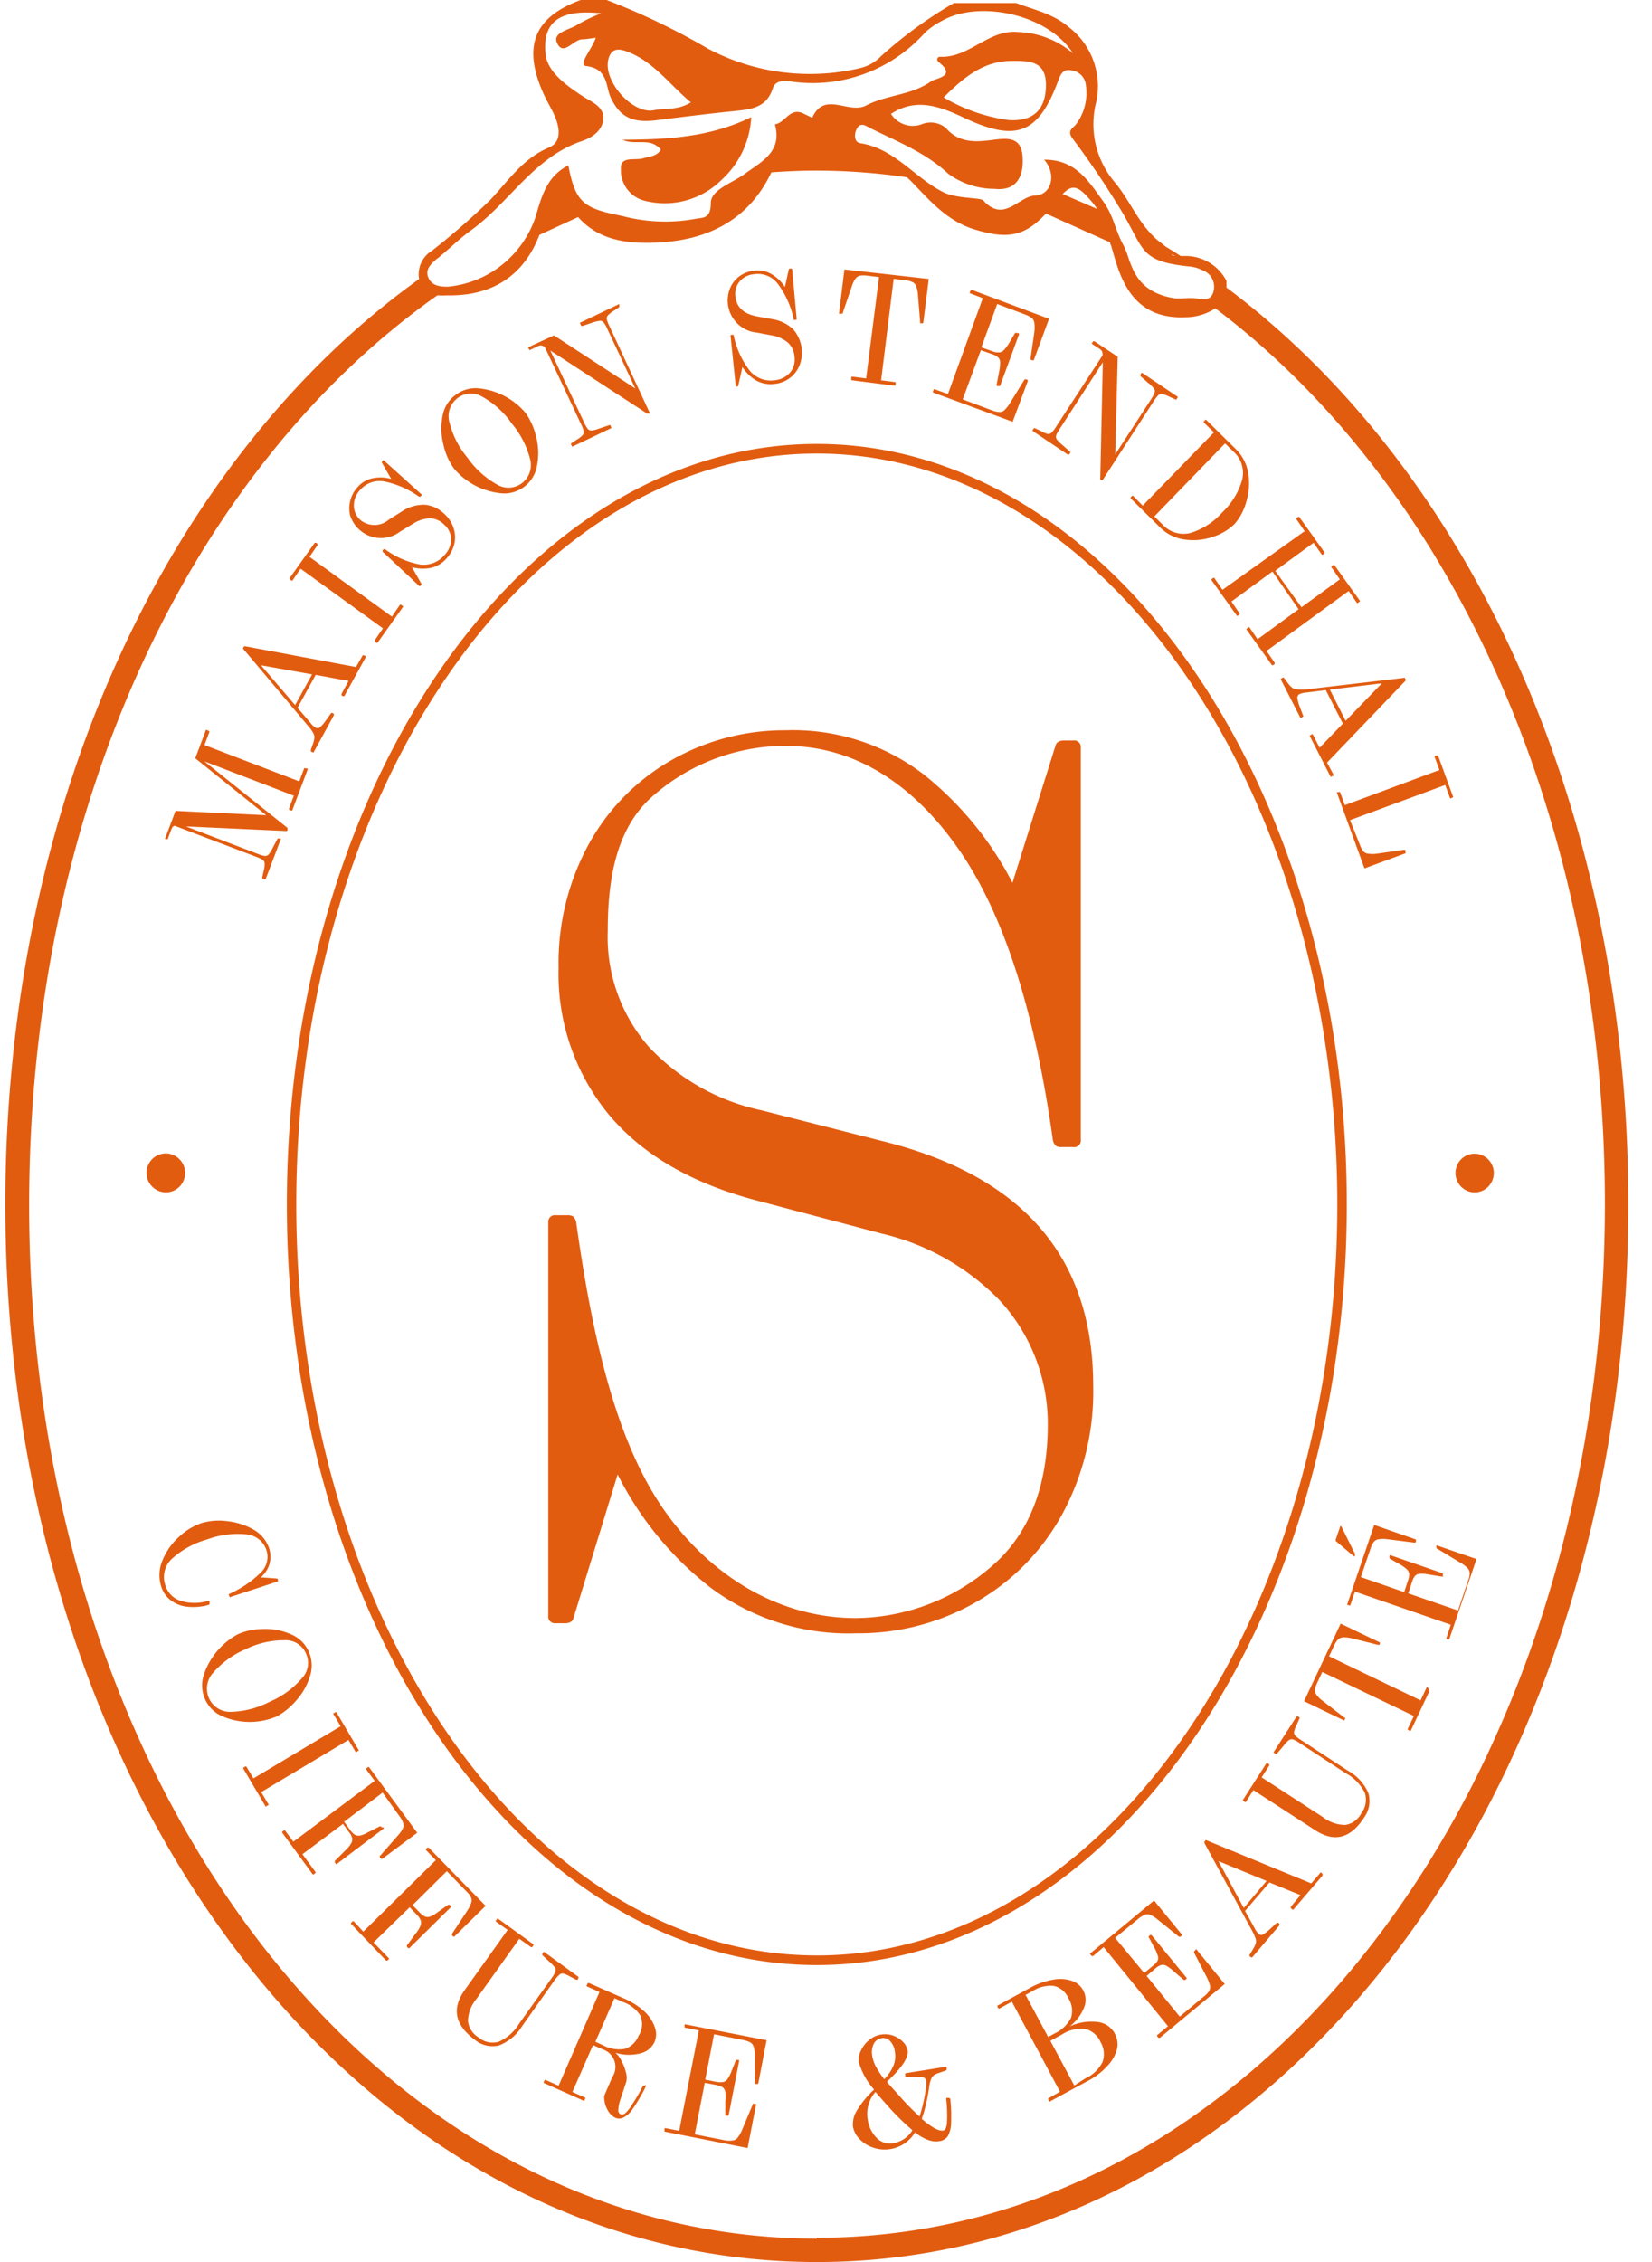
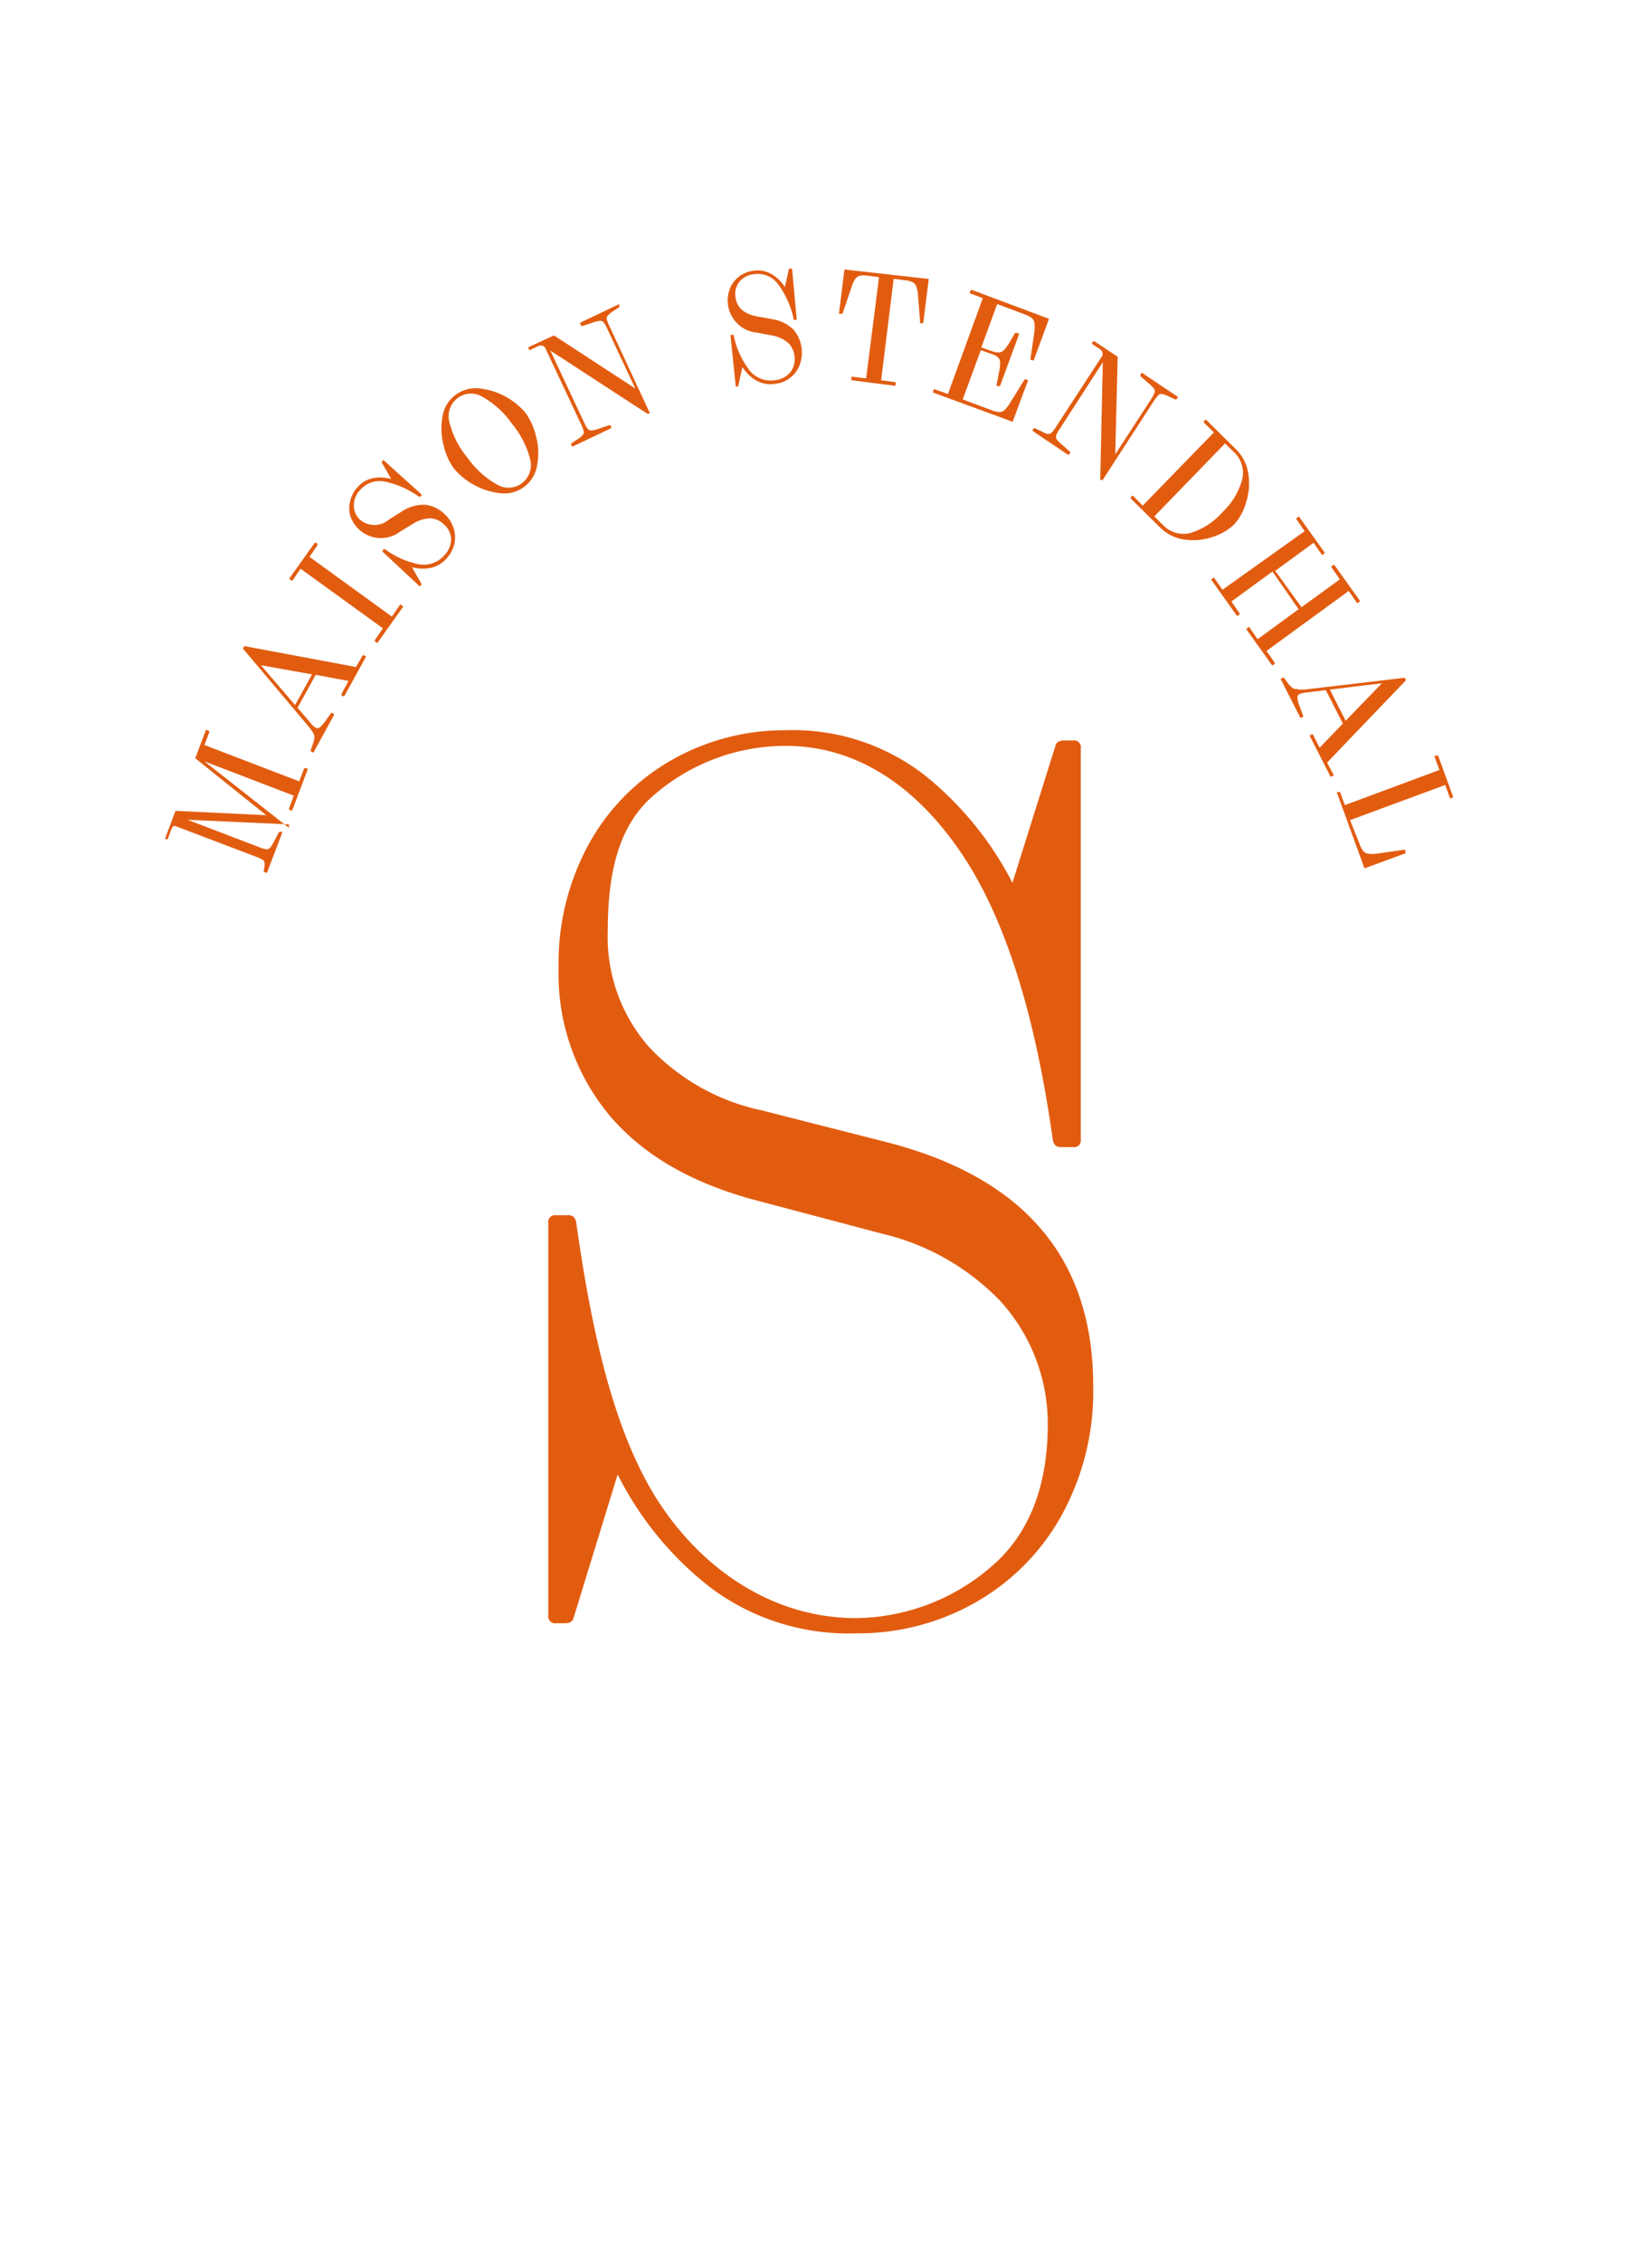
<svg xmlns="http://www.w3.org/2000/svg" width="57" height="78" fill="none">
-   <path fill="#E25C10" d="m30.583 39.382-4.305-1.095a7.438 7.438 0 0 1-3.893-2.194 5.747 5.747 0 0 1-1.415-3.987c0-1.782.285-3.434 1.415-4.529a6.937 6.937 0 0 1 4.719-1.858c2.577 0 4.61 1.53 6.09 3.736 1.478 2.206 2.52 5.487 3.13 9.838a.36.36 0 0 0 .108.218.33.33 0 0 0 .197.044h.4a.227.227 0 0 0 .252-.155.231.231 0 0 0 .01-.107V25.795a.23.23 0 0 0-.261-.262h-.305c-.172 0-.273.056-.305.173l-1.487 4.735a11.497 11.497 0 0 0-3.047-3.725 7.406 7.406 0 0 0-4.782-1.535 7.865 7.865 0 0 0-3.893 1.006 7.481 7.481 0 0 0-2.87 2.873 8.536 8.536 0 0 0-1.067 4.318 7.612 7.612 0 0 0 1.756 5.083c1.16 1.373 2.856 2.352 5.087 2.937l4.306 1.139a8.31 8.31 0 0 1 4.073 2.307 6.277 6.277 0 0 1 1.656 4.266c0 1.87-.493 3.499-1.68 4.666a7.243 7.243 0 0 1-4.935 2.02c-2.694 0-5.04-1.482-6.607-3.704-1.567-2.222-2.437-5.572-3.046-9.927a.36.36 0 0 0-.108-.218.363.363 0 0 0-.197-.044h-.4a.23.23 0 0 0-.251.157.236.236 0 0 0-.01.105v13.542a.235.235 0 0 0 .154.256c.034.012.07.016.106.011h.305c.176 0 .276-.06.305-.178l1.523-4.953a11.413 11.413 0 0 0 3.207 3.903 7.932 7.932 0 0 0 5.023 1.575 8.18 8.18 0 0 0 4.09-1.05 7.791 7.791 0 0 0 2.978-2.982 8.861 8.861 0 0 0 1.11-4.512c-.002-4.38-2.381-7.178-7.136-8.395ZM5.744 28.93a.032.032 0 0 0 .044 0l.097-.262c.017-.049.039-.096.064-.142a.122.122 0 0 1 .076-.052L8.83 29.54c.081.028.159.065.233.109a.157.157 0 0 1 .068.125.867.867 0 0 1-.032.25l-.052.23s0 .037.02.041l.056.024a.029.029 0 0 0 .02.009.027.027 0 0 0 .02-.009l.517-1.361a.036.036 0 0 0 0-.045h-.1l-.165.311c-.039.084-.087.162-.144.235a.16.16 0 0 1-.132.056 1.015 1.015 0 0 1-.245-.072l-2.477-.946 3.46.158c.02 0 .032 0 .04-.024V28.546L7.05 26.252l3.087 1.184-.168.448c0 .02 0 .032.02.04l.056.025a.03.03 0 0 0 .026 0 .032.032 0 0 0 .018-.02l.525-1.394c0-.02 0-.033-.02-.04h-.056a.029.029 0 0 0-.01-.009.027.027 0 0 0-.012-.002.027.027 0 0 0-.022.01l-.169.449-3.27-1.253.168-.448s0-.032-.02-.04l-.057-.025a.032.032 0 0 0-.044 0l-.365.97 2.45 1.963-3.131-.15-.357.946s0 .033.02.04l.024-.016ZM10.643 25.048c.063.07.118.148.164.23.03.05.044.108.04.166a.923.923 0 0 1-.047.198l-.077.218v.044l.052.033a.036.036 0 0 0 .048 0l.698-1.277v-.044l-.052-.029a.032.032 0 0 0-.044 0l-.188.263a1.212 1.212 0 0 1-.205.234.124.124 0 0 1-.152 0 .587.587 0 0 1-.169-.161l-.445-.517.626-1.136 1.134.21-.244.449v.044l.052.033h.044l.745-1.354a.033.033 0 0 0-.011-.028l-.053-.028h-.044l-.232.404-3.82-.715h-.04l-.029.052a.029.029 0 0 0-.008.02.028.028 0 0 0 .008.02l2.25 2.671Zm.124-1.794-.585 1.059-1.178-1.374 1.763.315ZM10.05 20.014a.03.03 0 0 0 .009.008.03.03 0 0 0 .012.003.028.028 0 0 0 .022-.01l.277-.405 2.842 2.056-.277.404v.049l.049.036a.032.032 0 0 0 .037.008.034.034 0 0 0 .01-.008l.863-1.212a.032.032 0 0 0 .008-.038.034.034 0 0 0-.008-.01l-.053-.037a.028.028 0 0 0-.044 0l-.276.404-2.843-2.06.277-.404v-.048l-.048-.033h-.048l-.862 1.212a.028.028 0 0 0-.008.035.027.027 0 0 0 .008.01l.052.04ZM12.403 18.269a1.099 1.099 0 0 0 1.399.065l.445-.271a1.17 1.17 0 0 1 .581-.19.707.707 0 0 1 .485.206.703.703 0 0 1 .253.505.81.81 0 0 1-.229.558.95.95 0 0 1-.85.323 2.934 2.934 0 0 1-1.202-.526.048.048 0 0 0-.028 0h-.02l-.036.04v.045l1.258 1.176a.027.027 0 0 0 .01.008.027.027 0 0 0 .025 0 .027.027 0 0 0 .01-.008l.032-.032a.037.037 0 0 0 0-.045l-.321-.565c.207.055.423.065.633.028.222-.047.422-.166.57-.34a1.14 1.14 0 0 0 .256-.484.99.99 0 0 0-.024-.55 1.096 1.096 0 0 0-.325-.497 1.102 1.102 0 0 0-.67-.31 1.372 1.372 0 0 0-.8.238l-.442.278a.762.762 0 0 1-.99 0 .662.662 0 0 1-.213-.505.758.758 0 0 1 .221-.525.885.885 0 0 1 .822-.29c.433.088.842.267 1.203.525h.047l.033-.037a.028.028 0 0 0 .01-.038.028.028 0 0 0-.01-.01l-1.283-1.156a.028.028 0 0 0-.024-.014.028.028 0 0 0-.014.004.029.029 0 0 0-.01.01l-.024.029s-.02.032 0 .048l.316.553a1.388 1.388 0 0 0-.617-.028.936.936 0 0 0-.55.32c-.119.129-.203.288-.244.46a1.019 1.019 0 0 0 0 .525c.063.184.172.348.317.477ZM15.666 16.16c.407.479.981.782 1.604.848.297.035.595-.049.832-.233s.392-.454.434-.752a2.226 2.226 0 0 0-.04-.974 2.307 2.307 0 0 0-.36-.808 2.424 2.424 0 0 0-1.604-.848 1.144 1.144 0 0 0-.83.238c-.238.181-.395.45-.437.747-.058.324-.045.656.04.974.064.291.187.567.361.808Zm.112-2.424a.763.763 0 0 1 .874-.049c.402.227.747.542 1.01.922.296.352.51.766.626 1.212a.785.785 0 0 1-.272.835.77.77 0 0 1-.87.05 3.112 3.112 0 0 1-1.015-.922 3.017 3.017 0 0 1-.621-1.212.781.781 0 0 1 .268-.836ZM18.283 12.072l.237-.114a.4.4 0 0 1 .144-.048.32.32 0 0 1 .133.056l1.25 2.659c.041.076.072.158.092.242a.155.155 0 0 1-.036.137.768.768 0 0 1-.196.154l-.197.133a.032.032 0 0 0 0 .045l.024.052a.028.028 0 0 0 .01.008.027.027 0 0 0 .025 0 .027.027 0 0 0 .01-.008l1.306-.622a.028.028 0 0 0 .011-.022c0-.004 0-.009-.003-.012a.027.027 0 0 0-.008-.01l-.027-.057s0-.02-.045 0l-.332.11a.955.955 0 0 1-.265.068.152.152 0 0 1-.132-.049 1.036 1.036 0 0 1-.128-.222l-1.167-2.484 3.335 2.17a.055.055 0 0 0 .044 0h.04a.026.026 0 0 0 .008-.01.028.028 0 0 0-.008-.034L21.03 11.25a1.081 1.081 0 0 1-.092-.238.15.15 0 0 1 .036-.133.855.855 0 0 1 .197-.158l.196-.13v-.044l.004-.044a.028.028 0 0 0-.044 0l-1.303.622a.027.027 0 0 0-.008.01.028.028 0 0 0 .008.035l.024.052s0 .02.044.02l.329-.109a1.28 1.28 0 0 1 .269-.069.153.153 0 0 1 .132.049.89.89 0 0 1 .128.218l.97 2.065-2.806-1.83-.874.403a.029.029 0 0 0-.008.01.029.029 0 0 0 .008.035l.024.056a.028.028 0 0 0 .02 0ZM26.121 11.47l.51.096c.204.033.396.12.556.25a.717.717 0 0 1 .225.482.7.7 0 0 1-.156.553.8.8 0 0 1-.541.263.94.94 0 0 1-.846-.332 2.971 2.971 0 0 1-.554-1.212.062.062 0 0 0 0-.024h-.08a.033.033 0 0 0-.029.026l.001.015.177 1.709c0 .024 0 .032.036.032h.02s.032 0 .032-.028l.144-.643c.115.181.268.334.449.449.197.116.427.162.653.133a1.028 1.028 0 0 0 .858-.614 1.221 1.221 0 0 0-.208-1.269 1.35 1.35 0 0 0-.726-.351l-.537-.097c-.449-.089-.69-.315-.73-.679a.671.671 0 0 1 .153-.533.747.747 0 0 1 .509-.243.868.868 0 0 1 .802.336c.267.36.453.773.545 1.212a.056.056 0 0 0 0 .028h.072c.024 0 .032 0 .032-.036l-.156-1.701a.032.032 0 0 0-.023-.031.032.032 0 0 0-.013-.001h-.04a.052.052 0 0 0-.04.028l-.133.61a1.4 1.4 0 0 0-.44-.432.944.944 0 0 0-.622-.134 1.061 1.061 0 0 0-.49.182.98.98 0 0 0-.332.404 1.119 1.119 0 0 0 .244 1.24c.184.18.423.29.678.311ZM29.047 10.811a.028.028 0 0 0 .032 0 .066.066 0 0 0 0-.024l.305-.893c.03-.098.073-.192.128-.279a.293.293 0 0 1 .157-.109.918.918 0 0 1 .26 0l.401.049-.445 3.494-.473-.06a.032.032 0 0 0-.026.004.033.033 0 0 0-.014.024v.06c0 .025 0 .037.028.037l1.463.186h.014a.032.032 0 0 0 .027-.029v-.06c0-.024 0-.037-.033-.037l-.469-.06.433-3.499.401.049c.086.008.17.03.249.064a.27.27 0 0 1 .128.146c.034.096.055.197.06.299l.076.941a.044.044 0 0 0 0 .032.023.023 0 0 0 .024 0h.049c.024 0 .036 0 .036-.028l.188-1.499-2.91-.327-.185 1.495c0 .024 0 .036.028.04l.068-.016ZM34.94 14.544l.522-1.402a.033.033 0 0 0-.008-.038.033.033 0 0 0-.012-.006l-.053-.02h-.028l-.02.024-.5.808c-.05.084-.111.161-.181.23a.252.252 0 0 1-.176.069.876.876 0 0 1-.253-.057l-1.014-.38.625-1.697.401.142c.072.023.139.06.196.109a.244.244 0 0 1 .069.17c0 .11-.012.22-.037.327l-.084.44v.028c.003.005.006.01.01.013a.041.041 0 0 0 .014.008h.093l.653-1.774v-.044l-.096-.017a.04.04 0 0 0-.029.003.04.04 0 0 0-.02.022l-.196.331c-.05.088-.111.169-.18.242a.26.26 0 0 1-.157.077.53.53 0 0 1-.22-.032l-.4-.141.548-1.495.967.363c.081.029.158.07.228.122.05.043.08.104.088.17.011.1.011.202 0 .302l-.136.938a.067.067 0 0 0 0 .028.04.04 0 0 0 .024 0l.052.02a.032.032 0 0 0 .044-.02l.521-1.414-2.666-.998s-.036 0-.04.02l-.024.057a.03.03 0 0 0-.006.031.028.028 0 0 0 .006.009l.445.17-1.202 3.304-.453-.161a.028.028 0 0 0-.028-.003.028.028 0 0 0-.016.023l-.02.057a.029.029 0 0 0 .008.035.029.029 0 0 0 .012.005l2.73 1.002ZM35.93 14.871l-.212-.1a.036.036 0 0 0-.048 0l-.032.048a.032.032 0 0 0-.008.038.032.032 0 0 0 .008.01l1.203.808h.044l.036-.048a.036.036 0 0 0 .009-.025.036.036 0 0 0-.01-.024l-.256-.226a1.278 1.278 0 0 1-.196-.194.167.167 0 0 1-.028-.141c.032-.08.074-.156.124-.226l1.487-2.3-.088 4a.045.045 0 0 0 0 .04l.036.025h.044l1.768-2.727c.045-.073.097-.14.156-.202a.145.145 0 0 1 .133-.04.937.937 0 0 1 .236.088l.213.097a.036.036 0 0 0 .044 0l.032-.052a.029.029 0 0 0 .008-.035.029.029 0 0 0-.008-.01l-1.203-.808a.029.029 0 0 0-.022-.01.029.029 0 0 0-.022.01l-.028.061v.044l.26.227c.074.057.141.122.201.194a.153.153 0 0 1 .028.141c-.03.078-.07.153-.116.222l-1.243 1.911.084-3.365-.801-.533h-.045l-.032.048a.034.034 0 0 0-.008.011.034.034 0 0 0 0 .027.032.032 0 0 0 .008.01l.217.142c.045.026.084.06.116.1.02.046.029.097.024.146l-1.603 2.46a1.15 1.15 0 0 1-.157.207.171.171 0 0 1-.136.044.878.878 0 0 1-.216-.093ZM39.102 17.105a.031.031 0 0 0-.011-.008.031.031 0 0 0-.037.008l-.036.04a.032.032 0 0 0 0 .048l1.002.987c.234.239.543.39.874.428.325.044.656.01.966-.1.275-.087.526-.236.734-.437.187-.214.324-.469.4-.744.101-.315.129-.65.08-.977a1.499 1.499 0 0 0-.44-.869l-1.007-.994a.028.028 0 0 0-.037-.01.029.029 0 0 0-.01.01l-.037.04a.032.032 0 0 0 0 .049l.341.335-2.457 2.525-.325-.33Zm3.167-1.814.288.28a.99.99 0 0 1 .305.96 2.46 2.46 0 0 1-.685 1.132 2.404 2.404 0 0 1-1.103.715.975.975 0 0 1-.958-.287l-.288-.283 2.44-2.517ZM42.18 20.337l-.28-.404a.027.027 0 0 0-.022-.01c-.005 0-.009 0-.013.002a.028.028 0 0 0-.01.008l-.047.033s-.025.028 0 .048l.865 1.212a.028.028 0 0 0 .023.01.027.027 0 0 0 .022-.01l.048-.036s.024-.029 0-.045l-.277-.404 1.415-1.034.902 1.3-1.415 1.035-.276-.404a.028.028 0 0 0-.038-.01.027.027 0 0 0-.01.01l-.049.036a.028.028 0 0 0 0 .044l.866 1.213a.027.027 0 0 0 .022.01.03.03 0 0 0 .013-.002.03.03 0 0 0 .01-.008l.051-.032v-.049l-.28-.404 2.834-2.068.28.404a.027.027 0 0 0 .023.01.028.028 0 0 0 .022-.01l.052-.037a.03.03 0 0 0 .008-.01.03.03 0 0 0 0-.024.03.03 0 0 0-.008-.01l-.866-1.212a.032.032 0 0 0-.048 0l-.048.036c-.02 0-.02.029 0 .049l.28.404-1.323.961L44 19.683l1.323-.966.281.404a.028.028 0 0 0 .022.011.029.029 0 0 0 .012-.003.03.03 0 0 0 .01-.008l.048-.036a.029.029 0 0 0 .008-.01.03.03 0 0 0 0-.025.03.03 0 0 0-.008-.01l-.866-1.212a.029.029 0 0 0-.022-.01.027.027 0 0 0-.012.002.027.027 0 0 0-.01.008l-.048.037a.028.028 0 0 0-.01.038.028.028 0 0 0 .01.01l.277.404-2.835 2.02ZM44.734 23.763a.251.251 0 0 1-.156-.056.857.857 0 0 1-.14-.15l-.137-.186a.032.032 0 0 0-.044 0l-.056.029s-.024.024 0 .044l.662 1.297a.029.029 0 0 0 .01.008.027.027 0 0 0 .012.003.027.027 0 0 0 .022-.011l.052-.028a.03.03 0 0 0 .008-.01.03.03 0 0 0 0-.025.03.03 0 0 0-.008-.01l-.113-.303a1.056 1.056 0 0 1-.08-.303.126.126 0 0 1 .077-.129.683.683 0 0 1 .228-.053l.674-.084.589 1.155-.802.832-.232-.456a.028.028 0 0 0-.044 0l-.053.028a.03.03 0 0 0-.008.01.03.03 0 0 0 0 .025.03.03 0 0 0 .008.01l.702 1.373s.024.024.044 0l.056-.028s.024-.024 0-.045l-.216-.404 2.71-2.828a.03.03 0 0 0 .006-.009.03.03 0 0 0 0-.022.028.028 0 0 0-.006-.009l-.028-.053a.036.036 0 0 0-.04 0l-3.424.404a1.39 1.39 0 0 1-.273-.016Zm2.947-.202-1.251 1.293-.545-1.075 1.796-.218ZM46.402 27.763l-.164-.449a.032.032 0 0 0-.044 0h-.056a.032.032 0 0 0 0 .044l.942 2.586 1.41-.52a.029.029 0 0 0 .009-.01.029.029 0 0 0-.008-.035v-.049s0-.024-.024-.028h-.028l-.926.133a1.05 1.05 0 0 1-.309 0 .248.248 0 0 1-.168-.088.845.845 0 0 1-.12-.23l-.333-.837 3.283-1.212.164.452a.032.032 0 0 0 .044 0l.056-.024a.028.028 0 0 0 .007-.01.028.028 0 0 0 0-.021.026.026 0 0 0-.007-.01l-.509-1.397a.032.032 0 0 0-.044 0h-.056a.033.033 0 0 0-.012.006.033.033 0 0 0-.008.038l.165.449-3.264 1.212Z" />
-   <path fill="#E25C10" d="M46.47 41.535c0-14.467-8.202-26.227-18.288-26.227S9.897 27.068 9.897 41.535 18.1 67.76 28.182 67.76 46.47 55.994 46.47 41.535ZM28.182 67.427c-9.902 0-17.96-11.615-17.96-25.892S18.28 15.64 28.182 15.64c9.902 0 17.96 11.615 17.96 25.896 0 14.282-8.058 25.892-17.96 25.892ZM7.23 55.275v-.056a.029.029 0 0 0-.014-.02.027.027 0 0 0-.025 0 1.627 1.627 0 0 1-.966 0 .8.8 0 0 1-.518-.53.854.854 0 0 1 .233-.925c.345-.31.757-.535 1.203-.658a3.025 3.025 0 0 1 1.355-.178.798.798 0 0 1 .697.553.753.753 0 0 1-.192.76c-.32.313-.694.567-1.103.747a.04.04 0 0 0 0 .04l.02.057s.02.028.04 0l1.604-.525a.033.033 0 0 0 .025-.027V54.463a.048.048 0 0 0-.041-.032l-.553-.04a.922.922 0 0 0 .296-.982 1.17 1.17 0 0 0-.557-.671c-.285-.16-.6-.257-.926-.287a2.108 2.108 0 0 0-.866.073c-.276.098-.53.252-.745.452a2.2 2.2 0 0 0-.582.808c-.133.295-.15.63-.048.938a.925.925 0 0 0 .325.46c.166.126.363.203.57.222.252.028.509.004.753-.068 0 0 .024-.04.016-.06ZM9.532 59.194c.257-.136.485-.32.674-.542.221-.24.387-.527.485-.84a1.184 1.184 0 0 0-.044-.872 1.154 1.154 0 0 0-.63-.594c-.3-.13-.624-.189-.95-.174a2.193 2.193 0 0 0-.854.178c-.55.294-.97.788-1.174 1.381-.1.285-.086.598.04.872s.353.488.633.595c.58.237 1.228.237 1.808 0l.012-.004Zm-2.325-.643a.814.814 0 0 1 .148-.872c.307-.35.688-.627 1.115-.808a3.007 3.007 0 0 1 1.335-.311.766.766 0 0 1 .75.452.769.769 0 0 1-.145.865 3.035 3.035 0 0 1-1.114.808 3.08 3.08 0 0 1-1.323.343.798.798 0 0 1-.766-.477ZM12.022 59.998l.244.404c0 .02.024.024.044 0l.053-.032c.02 0 .024-.025 0-.045l-.754-1.28s-.024-.025-.044 0l-.052.032c-.02 0-.024.024 0 .044l.24.404-3.01 1.798-.241-.404a.033.033 0 0 0-.01-.008.033.033 0 0 0-.027 0 .033.033 0 0 0-.011.008l-.052.028a.037.037 0 0 0 0 .049l.753 1.28c0 .02.029.025.045 0l.052-.032c.02 0 .024-.028 0-.044l-.24-.404 3.01-1.798ZM13.18 63.024l-.031-.045a.028.028 0 0 0-.024 0h-.028l-.401.202a.96.96 0 0 1-.277.114.28.28 0 0 1-.176-.029.603.603 0 0 1-.16-.161l-.21-.287 1.328-1.006.577.808a.809.809 0 0 1 .128.226.265.265 0 0 1 0 .19 1.089 1.089 0 0 1-.172.25l-.621.707a.036.036 0 0 0-.014.029.037.037 0 0 0 .014.028l.032.044h.048l1.203-.896-1.66-2.259a.028.028 0 0 0-.034-.008.028.028 0 0 0-.01.008l-.048.037c-.02 0-.02.028 0 .048l.284.384-2.806 2.097-.285-.384a.027.027 0 0 0-.022-.01.027.027 0 0 0-.022.01l-.048.036a.033.033 0 0 0 0 .049l1.039 1.418a.031.031 0 0 0 .01.008.031.031 0 0 0 .038-.008l.048-.037a.028.028 0 0 0 .01-.022.028.028 0 0 0-.01-.022l-.445-.606 1.399-1.046.208.286a.53.53 0 0 1 .109.202.268.268 0 0 1-.037.186 1.14 1.14 0 0 1-.212.255l-.349.347v.024a.03.03 0 0 0 0 .029l.032.044c0 .02.028.02.048 0l1.604-1.212a.033.033 0 0 0 .002-.024.032.032 0 0 0-.04-.02.033.033 0 0 0-.01.006.034.034 0 0 0-.008.01ZM14.792 63.71h-.044l-.044.04a.031.031 0 0 0-.011.025c0 .005.001.01.003.013a.031.031 0 0 0 .008.011l.333.344-2.502 2.464-.325-.351a.031.031 0 0 0-.024-.011.031.031 0 0 0-.013.003.03.03 0 0 0-.01.008l-.045.044a.028.028 0 0 0 0 .044l1.203 1.261h.044l.044-.04a.029.029 0 0 0 .01-.01.03.03 0 0 0 .004-.015.03.03 0 0 0-.004-.014.029.029 0 0 0-.01-.01l-.521-.537 1.247-1.212.244.254a.577.577 0 0 1 .132.186.264.264 0 0 1 0 .19c-.042.102-.1.195-.172.279l-.297.404a.02.02 0 0 0 0 .024.052.052 0 0 0 0 .028l.04.04a.032.032 0 0 0 .045 0l1.423-1.401a.032.032 0 0 0 0-.048l-.036-.041a.043.043 0 0 0-.028 0h-.025l-.36.254a.941.941 0 0 1-.257.15.252.252 0 0 1-.18 0 .59.59 0 0 1-.18-.137l-.25-.255 1.183-1.172.682.703a.68.68 0 0 1 .156.207.269.269 0 0 1 0 .193 1.177 1.177 0 0 1-.14.271l-.517.784a.067.067 0 0 0 0 .028.054.054 0 0 0 0 .028l.04.037a.027.027 0 0 0 .022.01c.004 0 .008 0 .012-.002a.029.029 0 0 0 .01-.008l1.074-1.055-1.964-2.008ZM19.305 68.09a.165.165 0 0 1 .137-.037c.08.025.156.06.228.102l.209.109a.036.036 0 0 0 .044 0l.036-.049v-.048l-1.167-.849a.032.032 0 0 0-.048 0l-.032.053v.044l.253.238c.07.06.135.129.192.203a.166.166 0 0 1 0 .14 1.01 1.01 0 0 1-.128.22l-1.119 1.567a1.555 1.555 0 0 1-.705.622.757.757 0 0 1-.698-.154.747.747 0 0 1-.36-.574c.012-.278.117-.543.296-.755l1.475-2.068.401.282a.026.026 0 0 0 .01.008.027.027 0 0 0 .025 0 .028.028 0 0 0 .01-.008l.035-.052a.027.027 0 0 0 .008-.01.028.028 0 0 0 0-.025.028.028 0 0 0-.008-.01l-1.202-.872a.028.028 0 0 0-.022-.011.028.028 0 0 0-.022.01l-.036.053a.03.03 0 0 0-.008.01.03.03 0 0 0 0 .025.03.03 0 0 0 .008.01l.4.283-1.475 2.064c-.465.646-.349 1.212.341 1.725a.955.955 0 0 0 .838.194c.333-.13.615-.367.802-.675l1.118-1.58c.048-.067.104-.13.165-.185ZM22.232 69.358a2.506 2.506 0 0 0-.713-.452l-1.203-.53s-.032 0-.04.02l-.028.053a.033.033 0 0 0 0 .045l.437.194-1.411 3.232-.437-.194a.027.027 0 0 0-.022-.01.027.027 0 0 0-.022.01l-.024.056a.03.03 0 0 0-.008.01.03.03 0 0 0 0 .025.03.03 0 0 0 .008.01l1.35.602a.028.028 0 0 0 .023.01.028.028 0 0 0 .022-.01l.024-.057a.029.029 0 0 0 .008-.034.028.028 0 0 0-.008-.01l-.437-.194.71-1.616.344.153a.623.623 0 0 1 .396.397.635.635 0 0 1-.075.557l-.245.566a.334.334 0 0 0-.032.096.873.873 0 0 0 .12.477.61.61 0 0 0 .265.263.333.333 0 0 0 .256 0 .84.84 0 0 0 .341-.307c.171-.247.323-.506.453-.776V71.9l-.052.012h-.04a6.9 6.9 0 0 1-.4.686 1.189 1.189 0 0 1-.23.28.163.163 0 0 1-.148.028.148.148 0 0 1-.08-.15c.007-.123.03-.244.072-.36l.197-.59a.595.595 0 0 0 0-.322 1.796 1.796 0 0 0-.149-.404.999.999 0 0 0-.216-.296c.279.086.575.093.858.02a.71.71 0 0 0 .493-.403.704.704 0 0 0 0-.513 1.314 1.314 0 0 0-.357-.53Zm-.188.808a.773.773 0 0 1-.47.481 1.163 1.163 0 0 1-.765-.121l-.265-.121.658-1.503.268.121c.251.083.468.246.618.465a.75.75 0 0 1-.032.678h-.012ZM23.62 69.823v.06a.028.028 0 0 0 .023.037l.47.093-.678 3.462-.47-.093a.032.032 0 0 0-.034.013.03.03 0 0 0-.005.012v.06c0 .025 0 .037.028.04l2.842.562.289-1.49a.029.029 0 0 0-.004-.024.028.028 0 0 0-.02-.012h-.056a.043.043 0 0 0-.032 0 .066.066 0 0 0 0 .023l-.365.869a1.095 1.095 0 0 1-.153.27.268.268 0 0 1-.16.102.888.888 0 0 1-.26 0l-1.063-.21.345-1.778.4.077a.636.636 0 0 1 .213.076c.05.04.083.096.096.158.013.11.013.221 0 .331v.445a.061.061 0 0 0 0 .028.04.04 0 0 0 .029.02h.052a.028.028 0 0 0 .023-.003.028.028 0 0 0 .013-.021l.36-1.863a.028.028 0 0 0-.024-.036h-.052c-.024 0-.036 0-.044.032l-.144.356a1.095 1.095 0 0 1-.136.27.237.237 0 0 1-.145.102.623.623 0 0 1-.224 0l-.401-.081.305-1.564 1.006.198c.086.016.17.045.248.085.056.035.096.09.113.154.027.097.04.198.04.299v.95a.067.067 0 0 0 0 .027h.08a.031.031 0 0 0 .025-.003.033.033 0 0 0 .015-.02l.285-1.484-2.807-.549s-.02-.004-.024.02ZM32.728 72.34h-.053a.032.032 0 0 0-.028.026v.014c.034.283.042.569.024.853-.02.145-.064.226-.132.234-.148.024-.4-.113-.734-.404.122-.362.208-.736.257-1.115a1.14 1.14 0 0 1 .068-.267.344.344 0 0 1 .1-.129c.06-.033.121-.06.185-.08l.22-.077a.036.036 0 0 0 .02-.014.036.036 0 0 0 .008-.023v-.06c0-.025 0-.033-.036-.029l-1.37.218a.029.029 0 0 0-.02.012.029.029 0 0 0-.005.025v.06s0 .025.036.029h.265c.107-.005.215.002.32.02a.132.132 0 0 1 .1.121.663.663 0 0 1 0 .222 6.2 6.2 0 0 1-.224 1.006 8.363 8.363 0 0 1-.65-.658c-.248-.283-.4-.436-.476-.542.513-.476.753-.836.713-1.078a.55.55 0 0 0-.156-.291.859.859 0 0 0-1.187-.057c-.119.101-.213.228-.276.372a.671.671 0 0 0-.064.38c.102.35.281.674.525.945-.23.212-.43.455-.593.723a.893.893 0 0 0-.133.566.847.847 0 0 0 .213.404c.128.138.288.242.465.303a1.226 1.226 0 0 0 1.463-.521c.134.111.286.2.449.262a.74.74 0 0 0 .4.04.399.399 0 0 0 .282-.173.985.985 0 0 0 .112-.453c.01-.279.001-.558-.028-.836 0 0-.032-.032-.06-.028Zm-2.634-1.459a.663.663 0 0 1 .052-.403.363.363 0 0 1 .28-.198.307.307 0 0 1 .285.1.637.637 0 0 1 .165.372.86.86 0 0 1-.053.485 1.564 1.564 0 0 1-.312.46 3.138 3.138 0 0 1-.289-.436 1.19 1.19 0 0 1-.128-.38Zm.73 3.022a.633.633 0 0 1-.582-.19 1.123 1.123 0 0 1-.305-.642 1.148 1.148 0 0 1 .269-.937c.2.234.357.404.473.537.251.278.519.54.802.784a.961.961 0 0 1-.658.448ZM37.867 69.722a1.792 1.792 0 0 0-.962.154c.218-.165.388-.386.493-.639a.691.691 0 0 0-.425-.937 1.277 1.277 0 0 0-.64-.036 2.478 2.478 0 0 0-.803.287l-1.11.605s-.024.025 0 .045l.028.052a.032.032 0 0 0 .044 0l.421-.23 1.66 3.103-.401.23s-.024.024 0 .045l.028.052c0 .02.024.024.044 0l1.283-.695c.262-.133.497-.314.693-.533a1.3 1.3 0 0 0 .325-.59.778.778 0 0 0-.376-.817.76.76 0 0 0-.301-.096Zm-2.481-.933.224-.121a1.16 1.16 0 0 1 .754-.19.74.74 0 0 1 .501.428.811.811 0 0 1 .088.675 1.206 1.206 0 0 1-.565.537l-.224.121-.778-1.45Zm2.654 2.315c-.128.251-.337.45-.593.565l-.381.243-.826-1.54.4-.218c.238-.154.521-.223.803-.194a.8.8 0 0 1 .533.461.812.812 0 0 1 .064.683ZM41.246 67.246l-.044.036a.033.033 0 0 0 0 .028.036.036 0 0 0 0 .025l.433.84c.049.092.087.19.113.29a.265.265 0 0 1-.029.187.7.7 0 0 1-.18.19l-.834.694-1.142-1.401.308-.263a.537.537 0 0 1 .189-.113.243.243 0 0 1 .18.024c.096.056.184.122.265.198l.337.29a.027.027 0 0 0 .023 0h.029l.04-.035a.03.03 0 0 0 .008-.01.03.03 0 0 0 0-.025.03.03 0 0 0-.008-.01l-1.203-1.466h-.048l-.04.036a.036.036 0 0 0-.011.026.037.037 0 0 0 .01.026l.185.34c.048.087.087.18.117.274a.26.26 0 0 1 0 .178.685.685 0 0 1-.153.17l-.313.258-1.002-1.212.802-.658a.84.84 0 0 1 .22-.137.275.275 0 0 1 .189 0c.093.043.18.098.257.165l.733.59a.037.037 0 0 0 .024 0h.028l.044-.032a.032.032 0 0 0 0-.048l-.954-1.168-2.193 1.818c-.02 0-.02.028 0 .048l.04.049h.049l.364-.307 2.221 2.727-.368.303a.033.033 0 0 0-.011.024c0 .004 0 .009.002.013a.033.033 0 0 0 .008.011l.04.049h.049l2.237-1.855-.954-1.167a.028.028 0 1 0-.056 0ZM45.6 64.58a.028.028 0 0 0-.034-.009.029.029 0 0 0-.01.008l-.312.364-3.608-1.483a.028.028 0 0 0-.031-.006.028.028 0 0 0-.01.006l-.04.045v.044l1.656 3.046c.047.082.084.169.113.259a.278.278 0 0 1 0 .17.812.812 0 0 1-.089.185l-.12.198v.045l.048.04h.044l.942-1.107v-.044l-.044-.04h-.048l-.236.217a1.478 1.478 0 0 1-.245.19.136.136 0 0 1-.152-.024.764.764 0 0 1-.133-.194l-.332-.598.842-.981 1.07.436-.333.404v.048l.048.04a.027.027 0 0 0 .01.009.027.027 0 0 0 .025 0 .028.028 0 0 0 .01-.008l1.002-1.168v-.048l-.032-.045Zm-2.685 1.211-.874-1.616 1.66.683-.786.933ZM46.499 61.052l-1.604-1.05a1.15 1.15 0 0 1-.204-.154.17.17 0 0 1-.04-.133.958.958 0 0 1 .088-.238l.096-.214a.037.037 0 0 0 0-.045l-.052-.032h-.044l-.782 1.212a.028.028 0 0 0 0 .044l.052.032h.044l.225-.262a1.1 1.1 0 0 1 .192-.206.164.164 0 0 1 .14-.028c.078.03.152.07.22.117l1.605 1.05c.28.15.508.383.653.667a.772.772 0 0 1-.116.71.75.75 0 0 1-.55.405c-.277 0-.546-.092-.765-.263l-2.125-1.377.26-.404v-.045l-.047-.036a.032.032 0 0 0-.049 0l-.801 1.248a.034.034 0 0 0-.008.011.034.034 0 0 0 0 .027.032.032 0 0 0 .008.01l.052.033a.027.027 0 0 0 .022.01.028.028 0 0 0 .022-.01l.256-.404 2.125 1.378c.666.436 1.227.29 1.692-.429a.966.966 0 0 0 .148-.852 1.61 1.61 0 0 0-.713-.772ZM49.269 58.196a.031.031 0 0 0-.011-.008.031.031 0 0 0-.038.008l-.204.436-3.159-1.519.172-.36a.725.725 0 0 1 .14-.218.284.284 0 0 1 .177-.076c.102 0 .203.011.3.036l.91.226h.033l.024-.044v-.04l-1.355-.65-1.263 2.674 1.351.65a.027.027 0 0 0 .01.008.027.027 0 0 0 .024 0 .027.027 0 0 0 .01-.008l.024-.048v-.033a.04.04 0 0 0-.024 0l-.741-.573a.934.934 0 0 1-.22-.21.276.276 0 0 1-.057-.186.852.852 0 0 1 .084-.247l.168-.36 3.16 1.516-.205.432a.028.028 0 0 0 0 .044l.052.029a.036.036 0 0 0 .048 0l.634-1.346a.033.033 0 0 0 0-.044l-.044-.089ZM46.241 52.62v.021l-.152.444a.09.09 0 0 0 0 .029v.024l.621.525h.04v-.048a.04.04 0 0 0 .005-.019.04.04 0 0 0-.005-.018l-.465-.937s-.032-.024-.044-.02ZM49.56 53.3v.08a.041.041 0 0 0 .025.02l.802.485c.09.05.174.113.248.186a.284.284 0 0 1 .077.174.773.773 0 0 1-.057.259l-.348 1.03-1.716-.59.132-.404a.599.599 0 0 1 .1-.198.252.252 0 0 1 .169-.073c.11-.006.22.004.328.028l.437.07h.028a.04.04 0 0 0 0-.03v-.048a.031.031 0 0 0 .003-.014.03.03 0 0 0-.004-.014.032.032 0 0 0-.023-.016l-1.776-.614a.032.032 0 0 0-.037.008.033.033 0 0 0-.007.012v.052s0 .037.024.049l.333.19c.088.048.17.106.245.174a.26.26 0 0 1 .08.157.58.58 0 0 1-.04.222l-.133.404-1.495-.517.333-.981a.838.838 0 0 1 .116-.235c.042-.048.1-.08.164-.089.102-.014.204-.014.305 0l.93.117h.028l.024-.024v-.052c0-.02 0-.033-.02-.04l-1.419-.494-.922 2.711a.033.033 0 0 0 0 .045l.06.02a.027.027 0 0 0 .025 0 .029.029 0 0 0 .015-.02l.157-.457 3.307 1.143-.152.457v.04h.056a.032.032 0 0 0 .044 0l.938-2.763-1.423-.489s.048.008.04.029ZM22.2 5.458c-.288.089-.801-.093-.777.364-.01.241.06.48.199.677.14.197.34.341.57.41a2.786 2.786 0 0 0 2.715-.716A3.14 3.14 0 0 0 25.92 4.04c-1.46.711-2.939.768-4.438.78.45.21.946-.105 1.319.34-.132.233-.389.233-.601.298ZM6.386 40.448a.675.675 0 0 0-.41-.623.66.66 0 0 0-.726.145.672.672 0 0 0 .474 1.145c.176 0 .344-.07.468-.195a.67.67 0 0 0 .194-.472ZM50.88 39.782a.658.658 0 0 0-.61.411.67.67 0 0 0 .481.91.657.657 0 0 0 .68-.284.67.67 0 0 0-.083-.842.659.659 0 0 0-.468-.195Z" />
-   <path fill="#E25C10" d="M42.317 9.914v.303-.533a1.594 1.594 0 0 0-1.371-.856h-.209c-.172-.11-.34-.219-.513-.32-.04-.032-.08-.068-.136-.109-.758-.557-1.05-1.414-1.604-2.089a3.094 3.094 0 0 1-.653-2.828c.094-.469.055-.955-.111-1.404a2.561 2.561 0 0 0-.831-1.133C36.348.477 35.682.34 35.06.105h-2.145a14.909 14.909 0 0 0-2.51 1.826 1.453 1.453 0 0 1-.673.404 7.517 7.517 0 0 1-5.284-.646A24.04 24.04 0 0 0 20.93 0h-.893c-1.604.59-2.005 1.584-1.303 3.188.128.299.312.573.433.876.152.384.2.845-.225 1.022-.902.38-1.403 1.148-2.032 1.814-.638.617-1.307 1.2-2.005 1.746a.951.951 0 0 0-.445.977C5.872 15.788.184 27.633.184 41.535.184 61.982 12.483 78 28.182 78c15.698 0 28.002-16.019 28.002-36.465 0-13.687-5.517-25.375-13.867-31.62Zm-1.744-1.099c-.116 0-.128 0-.136-.032-.008-.032.032.028.136.032Zm-3.107-5.874a1.796 1.796 0 0 1-.34 1.345c-.089.126-.333.206-.117.493.573.764 1.11 1.556 1.604 2.364.902 1.454.645 1.866 2.437 2.048.148.014.292.055.425.121a.61.61 0 0 1 .4.715c-.083.38-.376.287-.645.259-.268-.028-.477.028-.705 0-1.495-.243-1.48-1.313-1.756-1.818-.313-.57-.325-.994-.71-1.531-.489-.675-.942-1.439-2.032-1.43.433.492.264 1.212-.313 1.236-.577.024-1.066.965-1.792.165-.088-.097-.918-.056-1.359-.274-1.002-.493-1.687-1.515-2.886-1.697-.213-.032-.22-.348-.088-.537.132-.19.292-.053.457.028.926.46 1.888.832 2.67 1.563.466.34 1.027.522 1.603.521.686.077 1.022-.343.962-1.13-.052-.627-.46-.631-.966-.566-.593.076-1.203.15-1.68-.404a.826.826 0 0 0-.845-.122.892.892 0 0 1-1.047-.363c.878-.574 1.704-.25 2.534.141 1.78.833 2.533.546 3.207-1.212.088-.222.148-.489.465-.432a.567.567 0 0 1 .517.517Zm-.802 3.75c.365-.372.562-.267 1.047.314.051.063.098.129.14.198l-1.187-.513ZM32.56 3.36c.682-.682 1.36-1.248 2.325-1.26.574 0 1.203-.033 1.203.828 0 .86-.445 1.269-1.29 1.212a5.983 5.983 0 0 1-2.238-.78ZM20.99 2.048c.105-.404.366-.38.686-.254.886.347 1.411 1.107 2.161 1.737-.453.279-.886.194-1.275.27-.73.15-1.76-1.005-1.571-1.753Zm-5.896 6.868c.4-.327.75-.678 1.158-.973 1.331-.958 2.173-2.525 3.829-3.079.4-.133.737-.404.737-.808s-.433-.55-.757-.767c-.521-.344-1.159-.808-1.231-1.39C18.689.735 19.338.31 20.745.46a5.718 5.718 0 0 0-.802.38c-.272.185-.874.27-.73.621.213.514.566-.105.879-.105.112 0 .228-.024.465-.052-.14.404-.626.941-.333.974.758.084.677.71.842 1.07.325.723.802.877 1.495.808.914-.113 1.828-.23 2.746-.323.574-.06 1.135-.097 1.355-.78.092-.283.373-.274.606-.246.854.129 1.726.042 2.538-.253a5.21 5.21 0 0 0 2.116-1.436c.177-.161.375-.297.59-.404C33.77 0 36.142.473 37.021 1.838a3.086 3.086 0 0 0-1.905-.735c-1.026-.085-1.66.893-2.674.856-.116 0-.136.118-.056.182.645.501-.112.554-.265.667-.67.48-1.535.46-2.233.828-.609.32-1.439-.517-1.864.424l-.32-.153c-.453-.21-.614.335-.967.38.261.945-.449 1.28-1.05 1.716-.425.311-1.17.542-1.162 1.006 0 .574-.317.485-.55.542a5.813 5.813 0 0 1-2.513-.105c-1.331-.263-1.604-.457-1.852-1.742-.762.384-.93 1.107-1.143 1.814a3.57 3.57 0 0 1-1.162 1.628 3.528 3.528 0 0 1-1.849.74c-.284 0-.553-.028-.677-.315s.112-.49.313-.663v.008Zm13.089 68.276c-15.234 0-27.177-15.655-27.177-35.637 0-13.736 5.613-25.4 14.084-31.37.117.006.235.006.352 0 1.54.028 2.63-.675 3.171-2.085l1.335-.614c.714.808 1.704.925 2.698.88 1.752-.072 3.18-.763 3.97-2.423.516-.037 1.041-.06 1.567-.06 1.04.002 2.078.08 3.107.23.092.08.18.17.268.262.617.65 1.203 1.289 2.125 1.555 1.086.32 1.675.219 2.405-.565l2.217.994c0 .032 0 .064.028.097.26.86.577 2.57 2.558 2.484.37.002.731-.105 1.042-.307 8.098 6.105 13.442 17.522 13.442 30.89-.012 19.994-11.95 35.64-27.192 35.64v.029Z" />
+   <path fill="#E25C10" d="m30.583 39.382-4.305-1.095a7.438 7.438 0 0 1-3.893-2.194 5.747 5.747 0 0 1-1.415-3.987c0-1.782.285-3.434 1.415-4.529a6.937 6.937 0 0 1 4.719-1.858c2.577 0 4.61 1.53 6.09 3.736 1.478 2.206 2.52 5.487 3.13 9.838a.36.36 0 0 0 .108.218.33.33 0 0 0 .197.044h.4a.227.227 0 0 0 .252-.155.231.231 0 0 0 .01-.107V25.795a.23.23 0 0 0-.261-.262h-.305c-.172 0-.273.056-.305.173l-1.487 4.735a11.497 11.497 0 0 0-3.047-3.725 7.406 7.406 0 0 0-4.782-1.535 7.865 7.865 0 0 0-3.893 1.006 7.481 7.481 0 0 0-2.87 2.873 8.536 8.536 0 0 0-1.067 4.318 7.612 7.612 0 0 0 1.756 5.083c1.16 1.373 2.856 2.352 5.087 2.937l4.306 1.139a8.31 8.31 0 0 1 4.073 2.307 6.277 6.277 0 0 1 1.656 4.266c0 1.87-.493 3.499-1.68 4.666a7.243 7.243 0 0 1-4.935 2.02c-2.694 0-5.04-1.482-6.607-3.704-1.567-2.222-2.437-5.572-3.046-9.927a.36.36 0 0 0-.108-.218.363.363 0 0 0-.197-.044h-.4a.23.23 0 0 0-.251.157.236.236 0 0 0-.01.105v13.542a.235.235 0 0 0 .154.256c.034.012.07.016.106.011h.305c.176 0 .276-.06.305-.178l1.523-4.953a11.413 11.413 0 0 0 3.207 3.903 7.932 7.932 0 0 0 5.023 1.575 8.18 8.18 0 0 0 4.09-1.05 7.791 7.791 0 0 0 2.978-2.982 8.861 8.861 0 0 0 1.11-4.512c-.002-4.38-2.381-7.178-7.136-8.395ZM5.744 28.93a.032.032 0 0 0 .044 0l.097-.262c.017-.049.039-.096.064-.142a.122.122 0 0 1 .076-.052L8.83 29.54c.081.028.159.065.233.109a.157.157 0 0 1 .068.125.867.867 0 0 1-.032.25s0 .037.02.041l.056.024a.029.029 0 0 0 .02.009.027.027 0 0 0 .02-.009l.517-1.361a.036.036 0 0 0 0-.045h-.1l-.165.311c-.039.084-.087.162-.144.235a.16.16 0 0 1-.132.056 1.015 1.015 0 0 1-.245-.072l-2.477-.946 3.46.158c.02 0 .032 0 .04-.024V28.546L7.05 26.252l3.087 1.184-.168.448c0 .02 0 .032.02.04l.056.025a.03.03 0 0 0 .026 0 .032.032 0 0 0 .018-.02l.525-1.394c0-.02 0-.033-.02-.04h-.056a.029.029 0 0 0-.01-.009.027.027 0 0 0-.012-.002.027.027 0 0 0-.022.01l-.169.449-3.27-1.253.168-.448s0-.032-.02-.04l-.057-.025a.032.032 0 0 0-.044 0l-.365.97 2.45 1.963-3.131-.15-.357.946s0 .033.02.04l.024-.016ZM10.643 25.048c.063.07.118.148.164.23.03.05.044.108.04.166a.923.923 0 0 1-.047.198l-.077.218v.044l.052.033a.036.036 0 0 0 .048 0l.698-1.277v-.044l-.052-.029a.032.032 0 0 0-.044 0l-.188.263a1.212 1.212 0 0 1-.205.234.124.124 0 0 1-.152 0 .587.587 0 0 1-.169-.161l-.445-.517.626-1.136 1.134.21-.244.449v.044l.052.033h.044l.745-1.354a.033.033 0 0 0-.011-.028l-.053-.028h-.044l-.232.404-3.82-.715h-.04l-.029.052a.029.029 0 0 0-.008.02.028.028 0 0 0 .008.02l2.25 2.671Zm.124-1.794-.585 1.059-1.178-1.374 1.763.315ZM10.05 20.014a.03.03 0 0 0 .009.008.03.03 0 0 0 .012.003.028.028 0 0 0 .022-.01l.277-.405 2.842 2.056-.277.404v.049l.049.036a.032.032 0 0 0 .037.008.034.034 0 0 0 .01-.008l.863-1.212a.032.032 0 0 0 .008-.038.034.034 0 0 0-.008-.01l-.053-.037a.028.028 0 0 0-.044 0l-.276.404-2.843-2.06.277-.404v-.048l-.048-.033h-.048l-.862 1.212a.028.028 0 0 0-.008.035.027.027 0 0 0 .008.01l.052.04ZM12.403 18.269a1.099 1.099 0 0 0 1.399.065l.445-.271a1.17 1.17 0 0 1 .581-.19.707.707 0 0 1 .485.206.703.703 0 0 1 .253.505.81.81 0 0 1-.229.558.95.95 0 0 1-.85.323 2.934 2.934 0 0 1-1.202-.526.048.048 0 0 0-.028 0h-.02l-.036.04v.045l1.258 1.176a.027.027 0 0 0 .01.008.027.027 0 0 0 .025 0 .027.027 0 0 0 .01-.008l.032-.032a.037.037 0 0 0 0-.045l-.321-.565c.207.055.423.065.633.028.222-.047.422-.166.57-.34a1.14 1.14 0 0 0 .256-.484.99.99 0 0 0-.024-.55 1.096 1.096 0 0 0-.325-.497 1.102 1.102 0 0 0-.67-.31 1.372 1.372 0 0 0-.8.238l-.442.278a.762.762 0 0 1-.99 0 .662.662 0 0 1-.213-.505.758.758 0 0 1 .221-.525.885.885 0 0 1 .822-.29c.433.088.842.267 1.203.525h.047l.033-.037a.028.028 0 0 0 .01-.038.028.028 0 0 0-.01-.01l-1.283-1.156a.028.028 0 0 0-.024-.014.028.028 0 0 0-.014.004.029.029 0 0 0-.01.01l-.024.029s-.02.032 0 .048l.316.553a1.388 1.388 0 0 0-.617-.028.936.936 0 0 0-.55.32c-.119.129-.203.288-.244.46a1.019 1.019 0 0 0 0 .525c.063.184.172.348.317.477ZM15.666 16.16c.407.479.981.782 1.604.848.297.035.595-.049.832-.233s.392-.454.434-.752a2.226 2.226 0 0 0-.04-.974 2.307 2.307 0 0 0-.36-.808 2.424 2.424 0 0 0-1.604-.848 1.144 1.144 0 0 0-.83.238c-.238.181-.395.45-.437.747-.058.324-.045.656.04.974.064.291.187.567.361.808Zm.112-2.424a.763.763 0 0 1 .874-.049c.402.227.747.542 1.01.922.296.352.51.766.626 1.212a.785.785 0 0 1-.272.835.77.77 0 0 1-.87.05 3.112 3.112 0 0 1-1.015-.922 3.017 3.017 0 0 1-.621-1.212.781.781 0 0 1 .268-.836ZM18.283 12.072l.237-.114a.4.4 0 0 1 .144-.048.32.32 0 0 1 .133.056l1.25 2.659c.041.076.072.158.092.242a.155.155 0 0 1-.036.137.768.768 0 0 1-.196.154l-.197.133a.032.032 0 0 0 0 .045l.024.052a.028.028 0 0 0 .01.008.027.027 0 0 0 .025 0 .027.027 0 0 0 .01-.008l1.306-.622a.028.028 0 0 0 .011-.022c0-.004 0-.009-.003-.012a.027.027 0 0 0-.008-.01l-.027-.057s0-.02-.045 0l-.332.11a.955.955 0 0 1-.265.068.152.152 0 0 1-.132-.049 1.036 1.036 0 0 1-.128-.222l-1.167-2.484 3.335 2.17a.055.055 0 0 0 .044 0h.04a.026.026 0 0 0 .008-.01.028.028 0 0 0-.008-.034L21.03 11.25a1.081 1.081 0 0 1-.092-.238.15.15 0 0 1 .036-.133.855.855 0 0 1 .197-.158l.196-.13v-.044l.004-.044a.028.028 0 0 0-.044 0l-1.303.622a.027.027 0 0 0-.008.01.028.028 0 0 0 .008.035l.024.052s0 .02.044.02l.329-.109a1.28 1.28 0 0 1 .269-.069.153.153 0 0 1 .132.049.89.89 0 0 1 .128.218l.97 2.065-2.806-1.83-.874.403a.029.029 0 0 0-.008.01.029.029 0 0 0 .008.035l.024.056a.028.028 0 0 0 .02 0ZM26.121 11.47l.51.096c.204.033.396.12.556.25a.717.717 0 0 1 .225.482.7.7 0 0 1-.156.553.8.8 0 0 1-.541.263.94.94 0 0 1-.846-.332 2.971 2.971 0 0 1-.554-1.212.062.062 0 0 0 0-.024h-.08a.033.033 0 0 0-.029.026l.001.015.177 1.709c0 .024 0 .032.036.032h.02s.032 0 .032-.028l.144-.643c.115.181.268.334.449.449.197.116.427.162.653.133a1.028 1.028 0 0 0 .858-.614 1.221 1.221 0 0 0-.208-1.269 1.35 1.35 0 0 0-.726-.351l-.537-.097c-.449-.089-.69-.315-.73-.679a.671.671 0 0 1 .153-.533.747.747 0 0 1 .509-.243.868.868 0 0 1 .802.336c.267.36.453.773.545 1.212a.056.056 0 0 0 0 .028h.072c.024 0 .032 0 .032-.036l-.156-1.701a.032.032 0 0 0-.023-.031.032.032 0 0 0-.013-.001h-.04a.052.052 0 0 0-.04.028l-.133.61a1.4 1.4 0 0 0-.44-.432.944.944 0 0 0-.622-.134 1.061 1.061 0 0 0-.49.182.98.98 0 0 0-.332.404 1.119 1.119 0 0 0 .244 1.24c.184.18.423.29.678.311ZM29.047 10.811a.028.028 0 0 0 .032 0 .066.066 0 0 0 0-.024l.305-.893c.03-.098.073-.192.128-.279a.293.293 0 0 1 .157-.109.918.918 0 0 1 .26 0l.401.049-.445 3.494-.473-.06a.032.032 0 0 0-.026.004.033.033 0 0 0-.014.024v.06c0 .025 0 .037.028.037l1.463.186h.014a.032.032 0 0 0 .027-.029v-.06c0-.024 0-.037-.033-.037l-.469-.06.433-3.499.401.049c.086.008.17.03.249.064a.27.27 0 0 1 .128.146c.034.096.055.197.06.299l.076.941a.044.044 0 0 0 0 .032.023.023 0 0 0 .024 0h.049c.024 0 .036 0 .036-.028l.188-1.499-2.91-.327-.185 1.495c0 .024 0 .036.028.04l.068-.016ZM34.94 14.544l.522-1.402a.033.033 0 0 0-.008-.038.033.033 0 0 0-.012-.006l-.053-.02h-.028l-.02.024-.5.808c-.05.084-.111.161-.181.23a.252.252 0 0 1-.176.069.876.876 0 0 1-.253-.057l-1.014-.38.625-1.697.401.142c.072.023.139.06.196.109a.244.244 0 0 1 .069.17c0 .11-.012.22-.037.327l-.084.44v.028c.003.005.006.01.01.013a.041.041 0 0 0 .014.008h.093l.653-1.774v-.044l-.096-.017a.04.04 0 0 0-.029.003.04.04 0 0 0-.02.022l-.196.331c-.05.088-.111.169-.18.242a.26.26 0 0 1-.157.077.53.53 0 0 1-.22-.032l-.4-.141.548-1.495.967.363c.081.029.158.07.228.122.05.043.08.104.088.17.011.1.011.202 0 .302l-.136.938a.067.067 0 0 0 0 .028.04.04 0 0 0 .024 0l.052.02a.032.032 0 0 0 .044-.02l.521-1.414-2.666-.998s-.036 0-.04.02l-.024.057a.03.03 0 0 0-.006.031.028.028 0 0 0 .006.009l.445.17-1.202 3.304-.453-.161a.028.028 0 0 0-.028-.003.028.028 0 0 0-.016.023l-.02.057a.029.029 0 0 0 .008.035.029.029 0 0 0 .012.005l2.73 1.002ZM35.93 14.871l-.212-.1a.036.036 0 0 0-.048 0l-.032.048a.032.032 0 0 0-.008.038.032.032 0 0 0 .008.01l1.203.808h.044l.036-.048a.036.036 0 0 0 .009-.025.036.036 0 0 0-.01-.024l-.256-.226a1.278 1.278 0 0 1-.196-.194.167.167 0 0 1-.028-.141c.032-.08.074-.156.124-.226l1.487-2.3-.088 4a.045.045 0 0 0 0 .04l.036.025h.044l1.768-2.727c.045-.073.097-.14.156-.202a.145.145 0 0 1 .133-.04.937.937 0 0 1 .236.088l.213.097a.036.036 0 0 0 .044 0l.032-.052a.029.029 0 0 0 .008-.035.029.029 0 0 0-.008-.01l-1.203-.808a.029.029 0 0 0-.022-.01.029.029 0 0 0-.022.01l-.028.061v.044l.26.227c.074.057.141.122.201.194a.153.153 0 0 1 .028.141c-.03.078-.07.153-.116.222l-1.243 1.911.084-3.365-.801-.533h-.045l-.032.048a.034.034 0 0 0-.008.011.034.034 0 0 0 0 .027.032.032 0 0 0 .008.01l.217.142c.045.026.084.06.116.1.02.046.029.097.024.146l-1.603 2.46a1.15 1.15 0 0 1-.157.207.171.171 0 0 1-.136.044.878.878 0 0 1-.216-.093ZM39.102 17.105a.031.031 0 0 0-.011-.008.031.031 0 0 0-.037.008l-.036.04a.032.032 0 0 0 0 .048l1.002.987c.234.239.543.39.874.428.325.044.656.01.966-.1.275-.087.526-.236.734-.437.187-.214.324-.469.4-.744.101-.315.129-.65.08-.977a1.499 1.499 0 0 0-.44-.869l-1.007-.994a.028.028 0 0 0-.037-.01.029.029 0 0 0-.01.01l-.037.04a.032.032 0 0 0 0 .049l.341.335-2.457 2.525-.325-.33Zm3.167-1.814.288.28a.99.99 0 0 1 .305.96 2.46 2.46 0 0 1-.685 1.132 2.404 2.404 0 0 1-1.103.715.975.975 0 0 1-.958-.287l-.288-.283 2.44-2.517ZM42.18 20.337l-.28-.404a.027.027 0 0 0-.022-.01c-.005 0-.009 0-.013.002a.028.028 0 0 0-.01.008l-.047.033s-.025.028 0 .048l.865 1.212a.028.028 0 0 0 .023.01.027.027 0 0 0 .022-.01l.048-.036s.024-.029 0-.045l-.277-.404 1.415-1.034.902 1.3-1.415 1.035-.276-.404a.028.028 0 0 0-.038-.01.027.027 0 0 0-.01.01l-.049.036a.028.028 0 0 0 0 .044l.866 1.213a.027.027 0 0 0 .022.01.03.03 0 0 0 .013-.002.03.03 0 0 0 .01-.008l.051-.032v-.049l-.28-.404 2.834-2.068.28.404a.027.027 0 0 0 .023.01.028.028 0 0 0 .022-.01l.052-.037a.03.03 0 0 0 .008-.01.03.03 0 0 0 0-.024.03.03 0 0 0-.008-.01l-.866-1.212a.032.032 0 0 0-.048 0l-.048.036c-.02 0-.02.029 0 .049l.28.404-1.323.961L44 19.683l1.323-.966.281.404a.028.028 0 0 0 .022.011.029.029 0 0 0 .012-.003.03.03 0 0 0 .01-.008l.048-.036a.029.029 0 0 0 .008-.01.03.03 0 0 0 0-.025.03.03 0 0 0-.008-.01l-.866-1.212a.029.029 0 0 0-.022-.01.027.027 0 0 0-.012.002.027.027 0 0 0-.01.008l-.048.037a.028.028 0 0 0-.01.038.028.028 0 0 0 .01.01l.277.404-2.835 2.02ZM44.734 23.763a.251.251 0 0 1-.156-.056.857.857 0 0 1-.14-.15l-.137-.186a.032.032 0 0 0-.044 0l-.056.029s-.024.024 0 .044l.662 1.297a.029.029 0 0 0 .01.008.027.027 0 0 0 .012.003.027.027 0 0 0 .022-.011l.052-.028a.03.03 0 0 0 .008-.01.03.03 0 0 0 0-.025.03.03 0 0 0-.008-.01l-.113-.303a1.056 1.056 0 0 1-.08-.303.126.126 0 0 1 .077-.129.683.683 0 0 1 .228-.053l.674-.084.589 1.155-.802.832-.232-.456a.028.028 0 0 0-.044 0l-.053.028a.03.03 0 0 0-.008.01.03.03 0 0 0 0 .025.03.03 0 0 0 .008.01l.702 1.373s.024.024.044 0l.056-.028s.024-.024 0-.045l-.216-.404 2.71-2.828a.03.03 0 0 0 .006-.009.03.03 0 0 0 0-.022.028.028 0 0 0-.006-.009l-.028-.053a.036.036 0 0 0-.04 0l-3.424.404a1.39 1.39 0 0 1-.273-.016Zm2.947-.202-1.251 1.293-.545-1.075 1.796-.218ZM46.402 27.763l-.164-.449a.032.032 0 0 0-.044 0h-.056a.032.032 0 0 0 0 .044l.942 2.586 1.41-.52a.029.029 0 0 0 .009-.01.029.029 0 0 0-.008-.035v-.049s0-.024-.024-.028h-.028l-.926.133a1.05 1.05 0 0 1-.309 0 .248.248 0 0 1-.168-.088.845.845 0 0 1-.12-.23l-.333-.837 3.283-1.212.164.452a.032.032 0 0 0 .044 0l.056-.024a.028.028 0 0 0 .007-.01.028.028 0 0 0 0-.021.026.026 0 0 0-.007-.01l-.509-1.397a.032.032 0 0 0-.044 0h-.056a.033.033 0 0 0-.012.006.033.033 0 0 0-.008.038l.165.449-3.264 1.212Z" />
</svg>